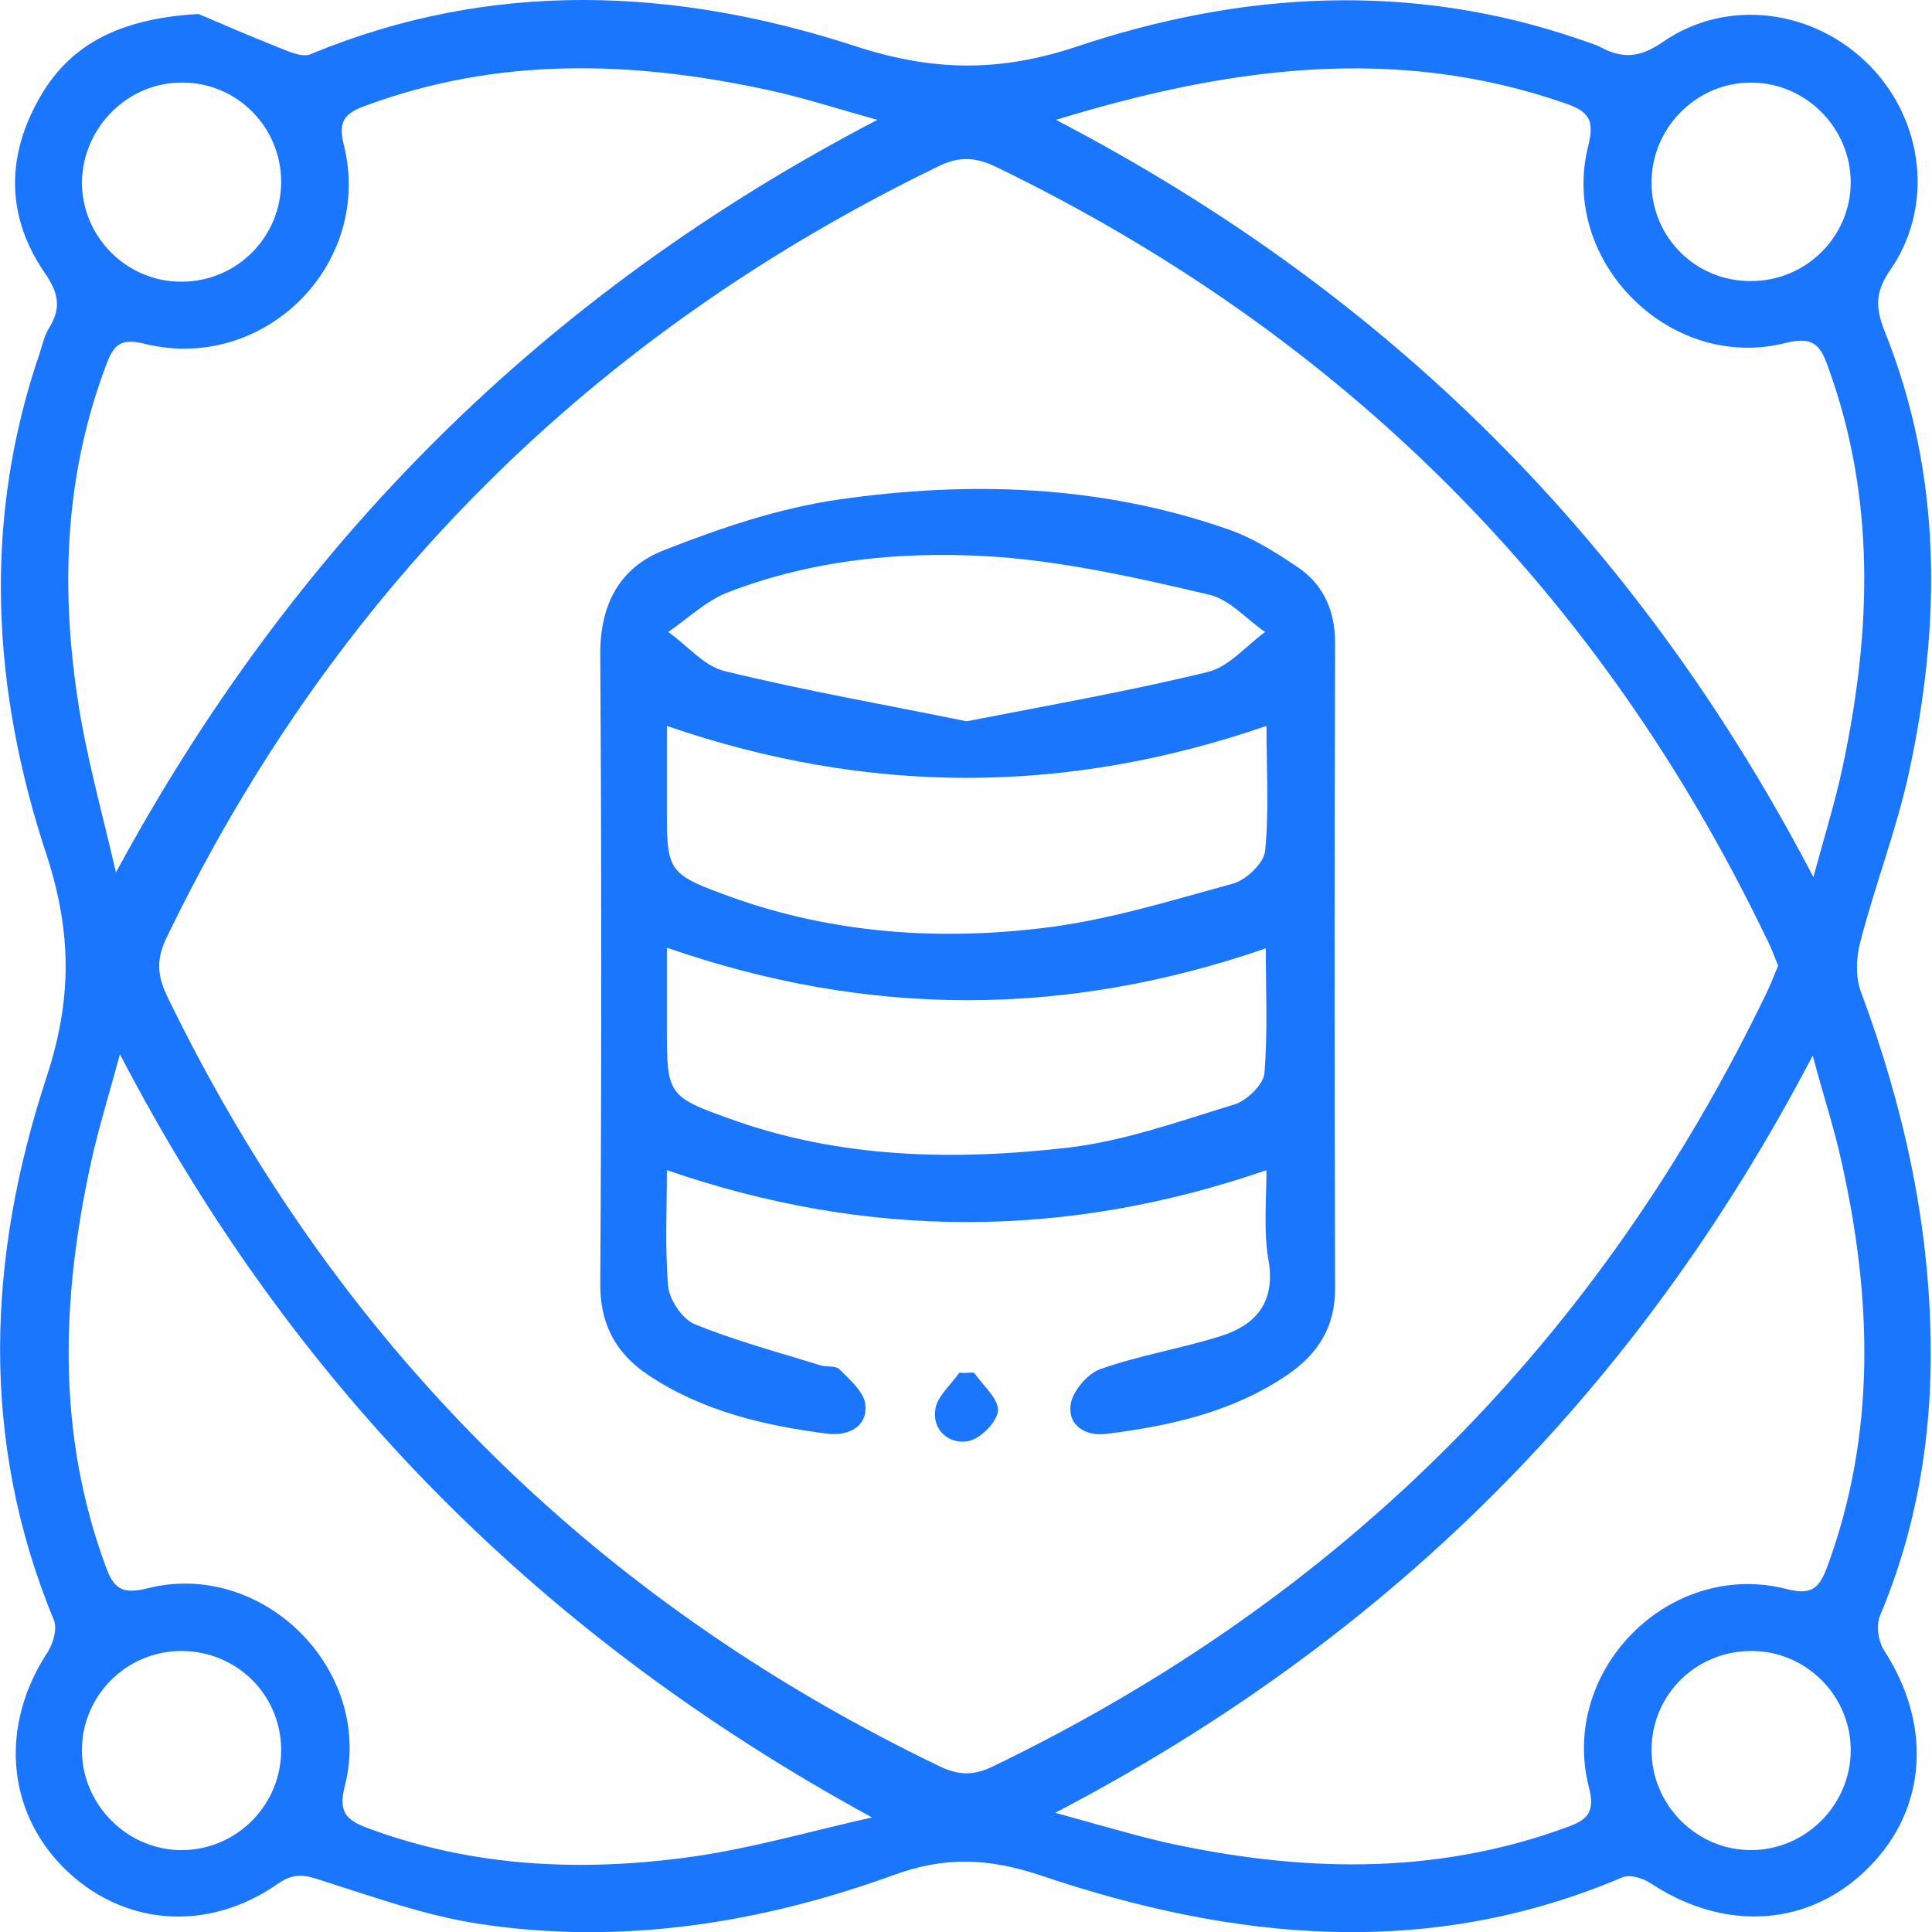
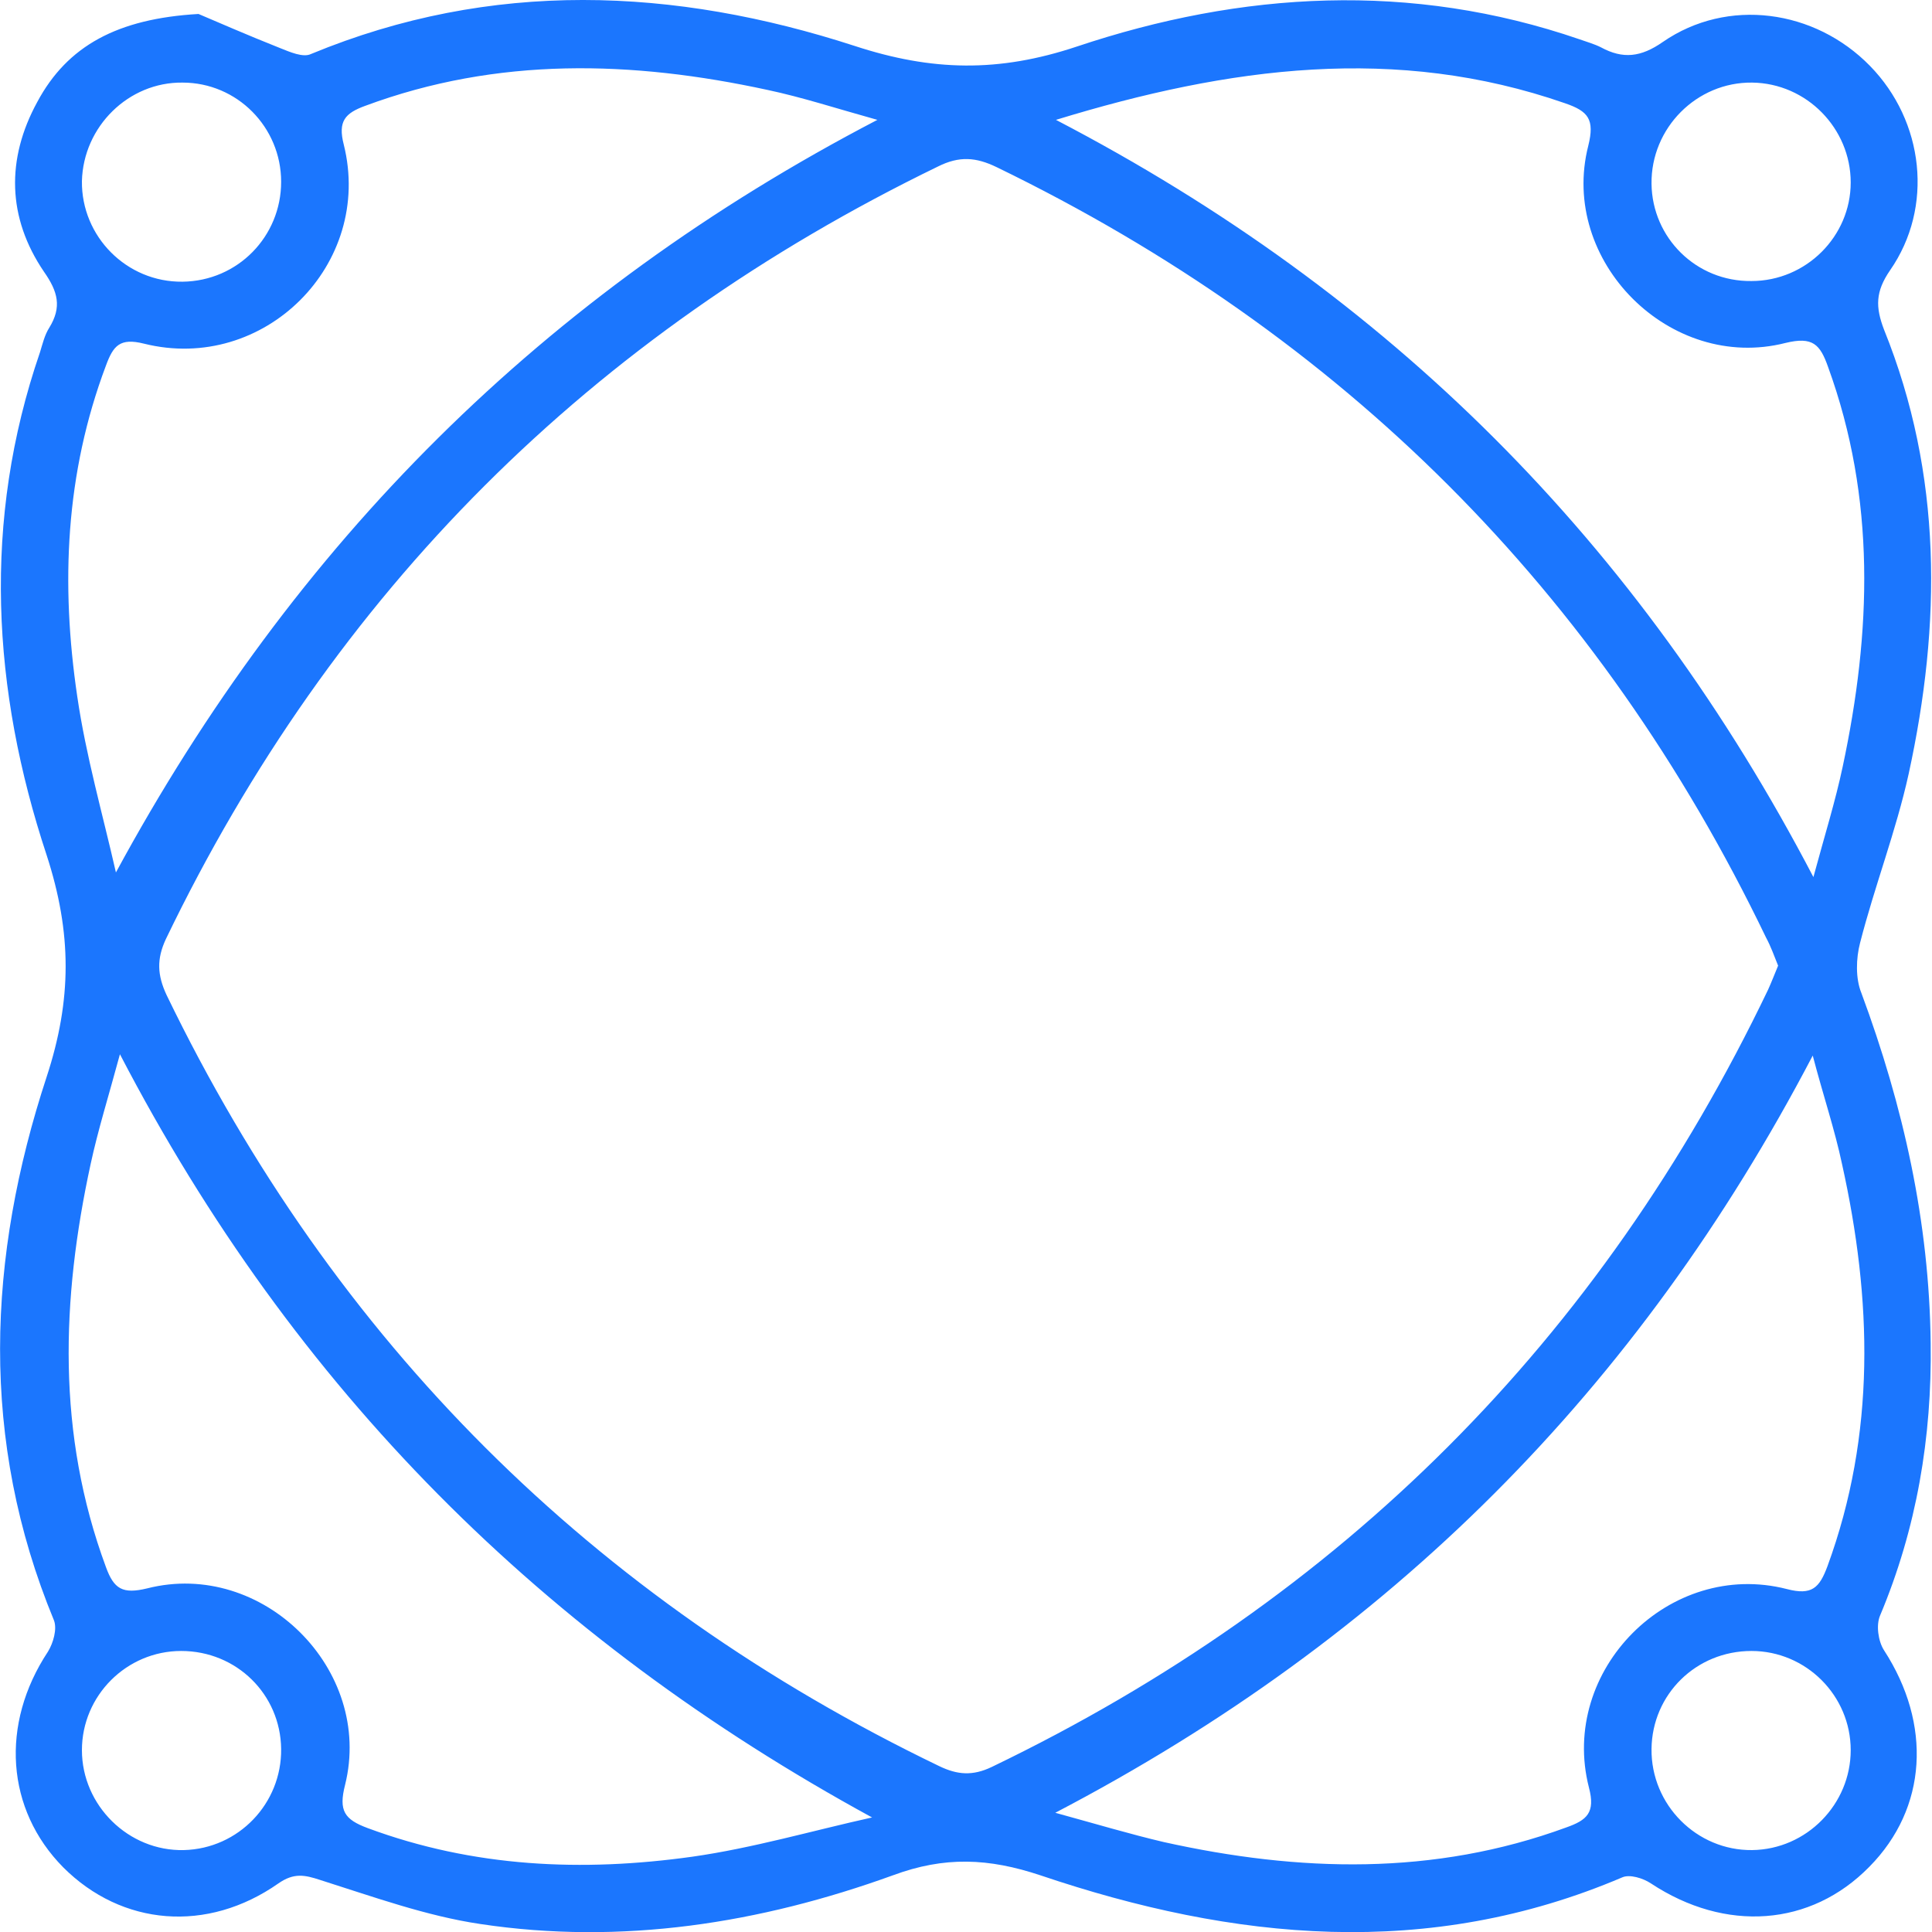
<svg xmlns="http://www.w3.org/2000/svg" width="52" height="52" viewBox="0 0 52 52" fill="none">
  <g clip-path="url(#clip0_17518_3683)">
    <g clip-path="url(#clip1_17518_3683)">
      <path d="M5.343 0.376C5.81 0.574 6.67 0.95 7.531 1.291C7.8 1.398 8.159 1.559 8.374 1.452C13.233 -0.556 18.146 -0.341 23.006 1.237C25.085 1.918 26.879 1.954 28.977 1.255C33.423 -0.233 37.978 -0.502 42.514 1.058C42.712 1.129 42.909 1.183 43.088 1.273C43.68 1.595 44.164 1.542 44.756 1.129C46.495 -0.072 48.844 0.251 50.332 1.775C51.785 3.262 52.054 5.575 50.87 7.277C50.476 7.851 50.476 8.263 50.709 8.873C52.287 12.78 52.251 16.796 51.372 20.829C51.032 22.37 50.458 23.84 50.063 25.382C49.956 25.794 49.938 26.332 50.099 26.726C51.229 29.773 51.928 32.892 51.964 36.154C52 38.682 51.588 41.138 50.601 43.486C50.494 43.737 50.548 44.167 50.709 44.418C52 46.407 51.874 48.666 50.315 50.243C48.736 51.857 46.441 52.018 44.433 50.691C44.218 50.548 43.859 50.441 43.662 50.53C38.444 52.753 33.208 52.233 28.008 50.476C26.61 50.01 25.426 49.957 24.028 50.476C20.459 51.767 16.73 52.358 12.928 51.785C11.476 51.57 10.041 51.05 8.625 50.602C8.194 50.459 7.908 50.405 7.495 50.691C5.577 52.036 3.281 51.839 1.703 50.261C0.161 48.702 -3.57859e-05 46.407 1.291 44.454C1.434 44.221 1.542 43.844 1.452 43.611C-0.556 38.754 -0.341 33.842 1.255 28.985C1.937 26.905 1.937 25.113 1.255 23.015C-0.215 18.57 -0.484 14.017 1.076 9.482C1.148 9.249 1.201 9.016 1.327 8.819C1.668 8.263 1.56 7.851 1.183 7.313C0.197 5.861 0.161 4.284 1.004 2.743C1.811 1.237 3.156 0.502 5.343 0.376ZM47.858 25.991C47.75 25.722 47.661 25.471 47.535 25.238C43.052 15.917 36.131 9.016 26.825 4.499C26.269 4.23 25.821 4.194 25.247 4.481C15.905 9.016 8.965 15.935 4.465 25.274C4.214 25.812 4.232 26.242 4.483 26.78C9.001 36.119 15.941 43.038 25.283 47.537C25.767 47.77 26.179 47.806 26.699 47.555C36.113 43.02 43.07 36.065 47.589 26.636C47.679 26.439 47.768 26.206 47.858 25.991ZM28.421 3.226C37.404 7.905 44.11 14.609 48.808 23.607C49.113 22.478 49.4 21.564 49.597 20.631C50.368 17.011 50.494 13.426 49.203 9.877C48.988 9.267 48.79 9.052 48.055 9.231C44.953 10.02 41.959 7.027 42.748 3.926C42.927 3.209 42.748 2.993 42.12 2.778C37.583 1.201 33.101 1.792 28.421 3.226ZM3.228 28.375C2.923 29.504 2.636 30.419 2.439 31.333C1.65 34.971 1.524 38.592 2.851 42.177C3.066 42.769 3.299 42.912 3.963 42.751C7.065 41.962 10.059 44.938 9.288 48.039C9.109 48.738 9.27 48.971 9.898 49.204C12.749 50.261 15.672 50.387 18.63 49.974C20.262 49.742 21.858 49.275 23.472 48.917C14.632 44.095 7.925 37.409 3.228 28.375ZM28.403 48.791C29.514 49.096 30.411 49.365 31.326 49.58C34.965 50.387 38.588 50.494 42.156 49.186C42.712 48.989 42.945 48.791 42.766 48.11C41.959 44.956 44.935 41.962 48.091 42.769C48.772 42.948 48.97 42.733 49.185 42.159C50.494 38.592 50.386 34.971 49.579 31.333C49.382 30.401 49.077 29.504 48.79 28.411C44.092 37.391 37.422 44.077 28.403 48.791ZM23.615 3.226C22.521 2.922 21.589 2.617 20.657 2.42C17.017 1.631 13.394 1.524 9.826 2.85C9.288 3.047 9.091 3.262 9.252 3.89C10.059 7.116 7.101 10.056 3.873 9.249C3.228 9.088 3.048 9.303 2.851 9.841C1.757 12.745 1.632 15.72 2.08 18.749C2.313 20.345 2.761 21.904 3.12 23.482C7.925 14.609 14.632 7.905 23.615 3.226ZM7.567 4.893C7.567 3.424 6.383 2.223 4.913 2.223C3.461 2.205 2.241 3.406 2.205 4.876C2.188 6.363 3.407 7.6 4.913 7.582C6.401 7.564 7.567 6.363 7.567 4.893ZM47.141 7.564C48.611 7.564 49.812 6.363 49.812 4.911C49.812 3.459 48.629 2.241 47.159 2.223C45.67 2.205 44.433 3.442 44.451 4.947C44.469 6.399 45.652 7.582 47.141 7.564ZM7.567 47.071C7.549 45.601 6.365 44.436 4.877 44.436C3.407 44.436 2.205 45.637 2.205 47.106C2.205 48.594 3.461 49.831 4.949 49.795C6.419 49.759 7.585 48.541 7.567 47.071ZM47.141 44.436C45.652 44.436 44.469 45.601 44.451 47.071C44.433 48.576 45.67 49.813 47.159 49.795C48.629 49.777 49.812 48.558 49.812 47.106C49.812 45.637 48.611 44.436 47.141 44.436Z" fill="#1B76FE" />
-       <path d="M34.087 31.494C28.69 33.358 23.346 33.358 17.949 31.494C17.949 32.552 17.895 33.609 17.985 34.631C18.021 34.989 18.361 35.491 18.684 35.635C19.778 36.083 20.925 36.388 22.073 36.746C22.235 36.8 22.485 36.746 22.593 36.854C22.88 37.14 23.274 37.481 23.292 37.822C23.346 38.377 22.862 38.646 22.306 38.592C20.585 38.377 18.899 37.983 17.429 36.997C16.55 36.406 16.138 35.599 16.156 34.505C16.192 28.895 16.192 23.267 16.156 17.656C16.138 16.276 16.676 15.272 17.877 14.806C19.383 14.214 20.961 13.677 22.575 13.444C26.09 12.942 29.604 13.049 33.011 14.232C33.71 14.466 34.356 14.878 34.965 15.29C35.629 15.756 35.934 16.455 35.934 17.298C35.916 23.087 35.916 28.895 35.934 34.685C35.934 35.724 35.468 36.441 34.661 36.997C33.19 38.001 31.505 38.377 29.783 38.592C29.228 38.664 28.743 38.377 28.815 37.822C28.851 37.463 29.263 36.979 29.604 36.854C30.662 36.477 31.792 36.298 32.868 35.957C33.764 35.671 34.302 35.097 34.159 34.022C33.997 33.179 34.087 32.337 34.087 31.494ZM17.949 19.538C17.949 20.381 17.949 21.151 17.949 21.922C17.949 23.392 18.021 23.535 19.437 24.055C22.199 25.095 25.085 25.328 27.99 24.987C29.748 24.79 31.469 24.252 33.172 23.786C33.531 23.697 34.015 23.231 34.051 22.908C34.159 21.797 34.087 20.685 34.087 19.538C28.672 21.402 23.364 21.402 17.949 19.538ZM17.949 25.507C17.949 26.278 17.949 26.995 17.949 27.712C17.949 29.433 17.985 29.522 19.599 30.096C22.593 31.189 25.695 31.243 28.779 30.885C30.285 30.705 31.774 30.168 33.244 29.72C33.567 29.612 34.015 29.182 34.033 28.877C34.123 27.766 34.069 26.654 34.069 25.525C28.672 27.389 23.364 27.389 17.949 25.507ZM26.018 19.413C28.223 18.983 30.375 18.606 32.509 18.086C33.083 17.943 33.531 17.387 34.051 17.011C33.549 16.67 33.101 16.133 32.545 16.007C30.734 15.577 28.887 15.165 27.04 15.003C24.512 14.806 21.965 15.021 19.563 15.953C18.989 16.186 18.505 16.652 17.985 17.011C18.505 17.369 18.953 17.943 19.527 18.068C21.661 18.588 23.812 18.965 26.018 19.413Z" fill="#1B76FE" />
-       <path d="M26.215 36.943C26.448 37.284 26.879 37.642 26.861 37.965C26.843 38.27 26.377 38.736 26.054 38.789C25.534 38.879 25.085 38.485 25.175 37.929C25.229 37.571 25.588 37.284 25.821 36.943C25.928 36.961 26.072 36.943 26.215 36.943Z" fill="#1B76FE" />
    </g>
  </g>
  <defs>
    <clipPath id="clip0_17518_3683">
      <rect width="52" height="52" fill="white" />
    </clipPath>
    <clipPath id="clip1_17518_3683">
      <rect width="52" height="52" fill="white" />
    </clipPath>
  </defs>
</svg>